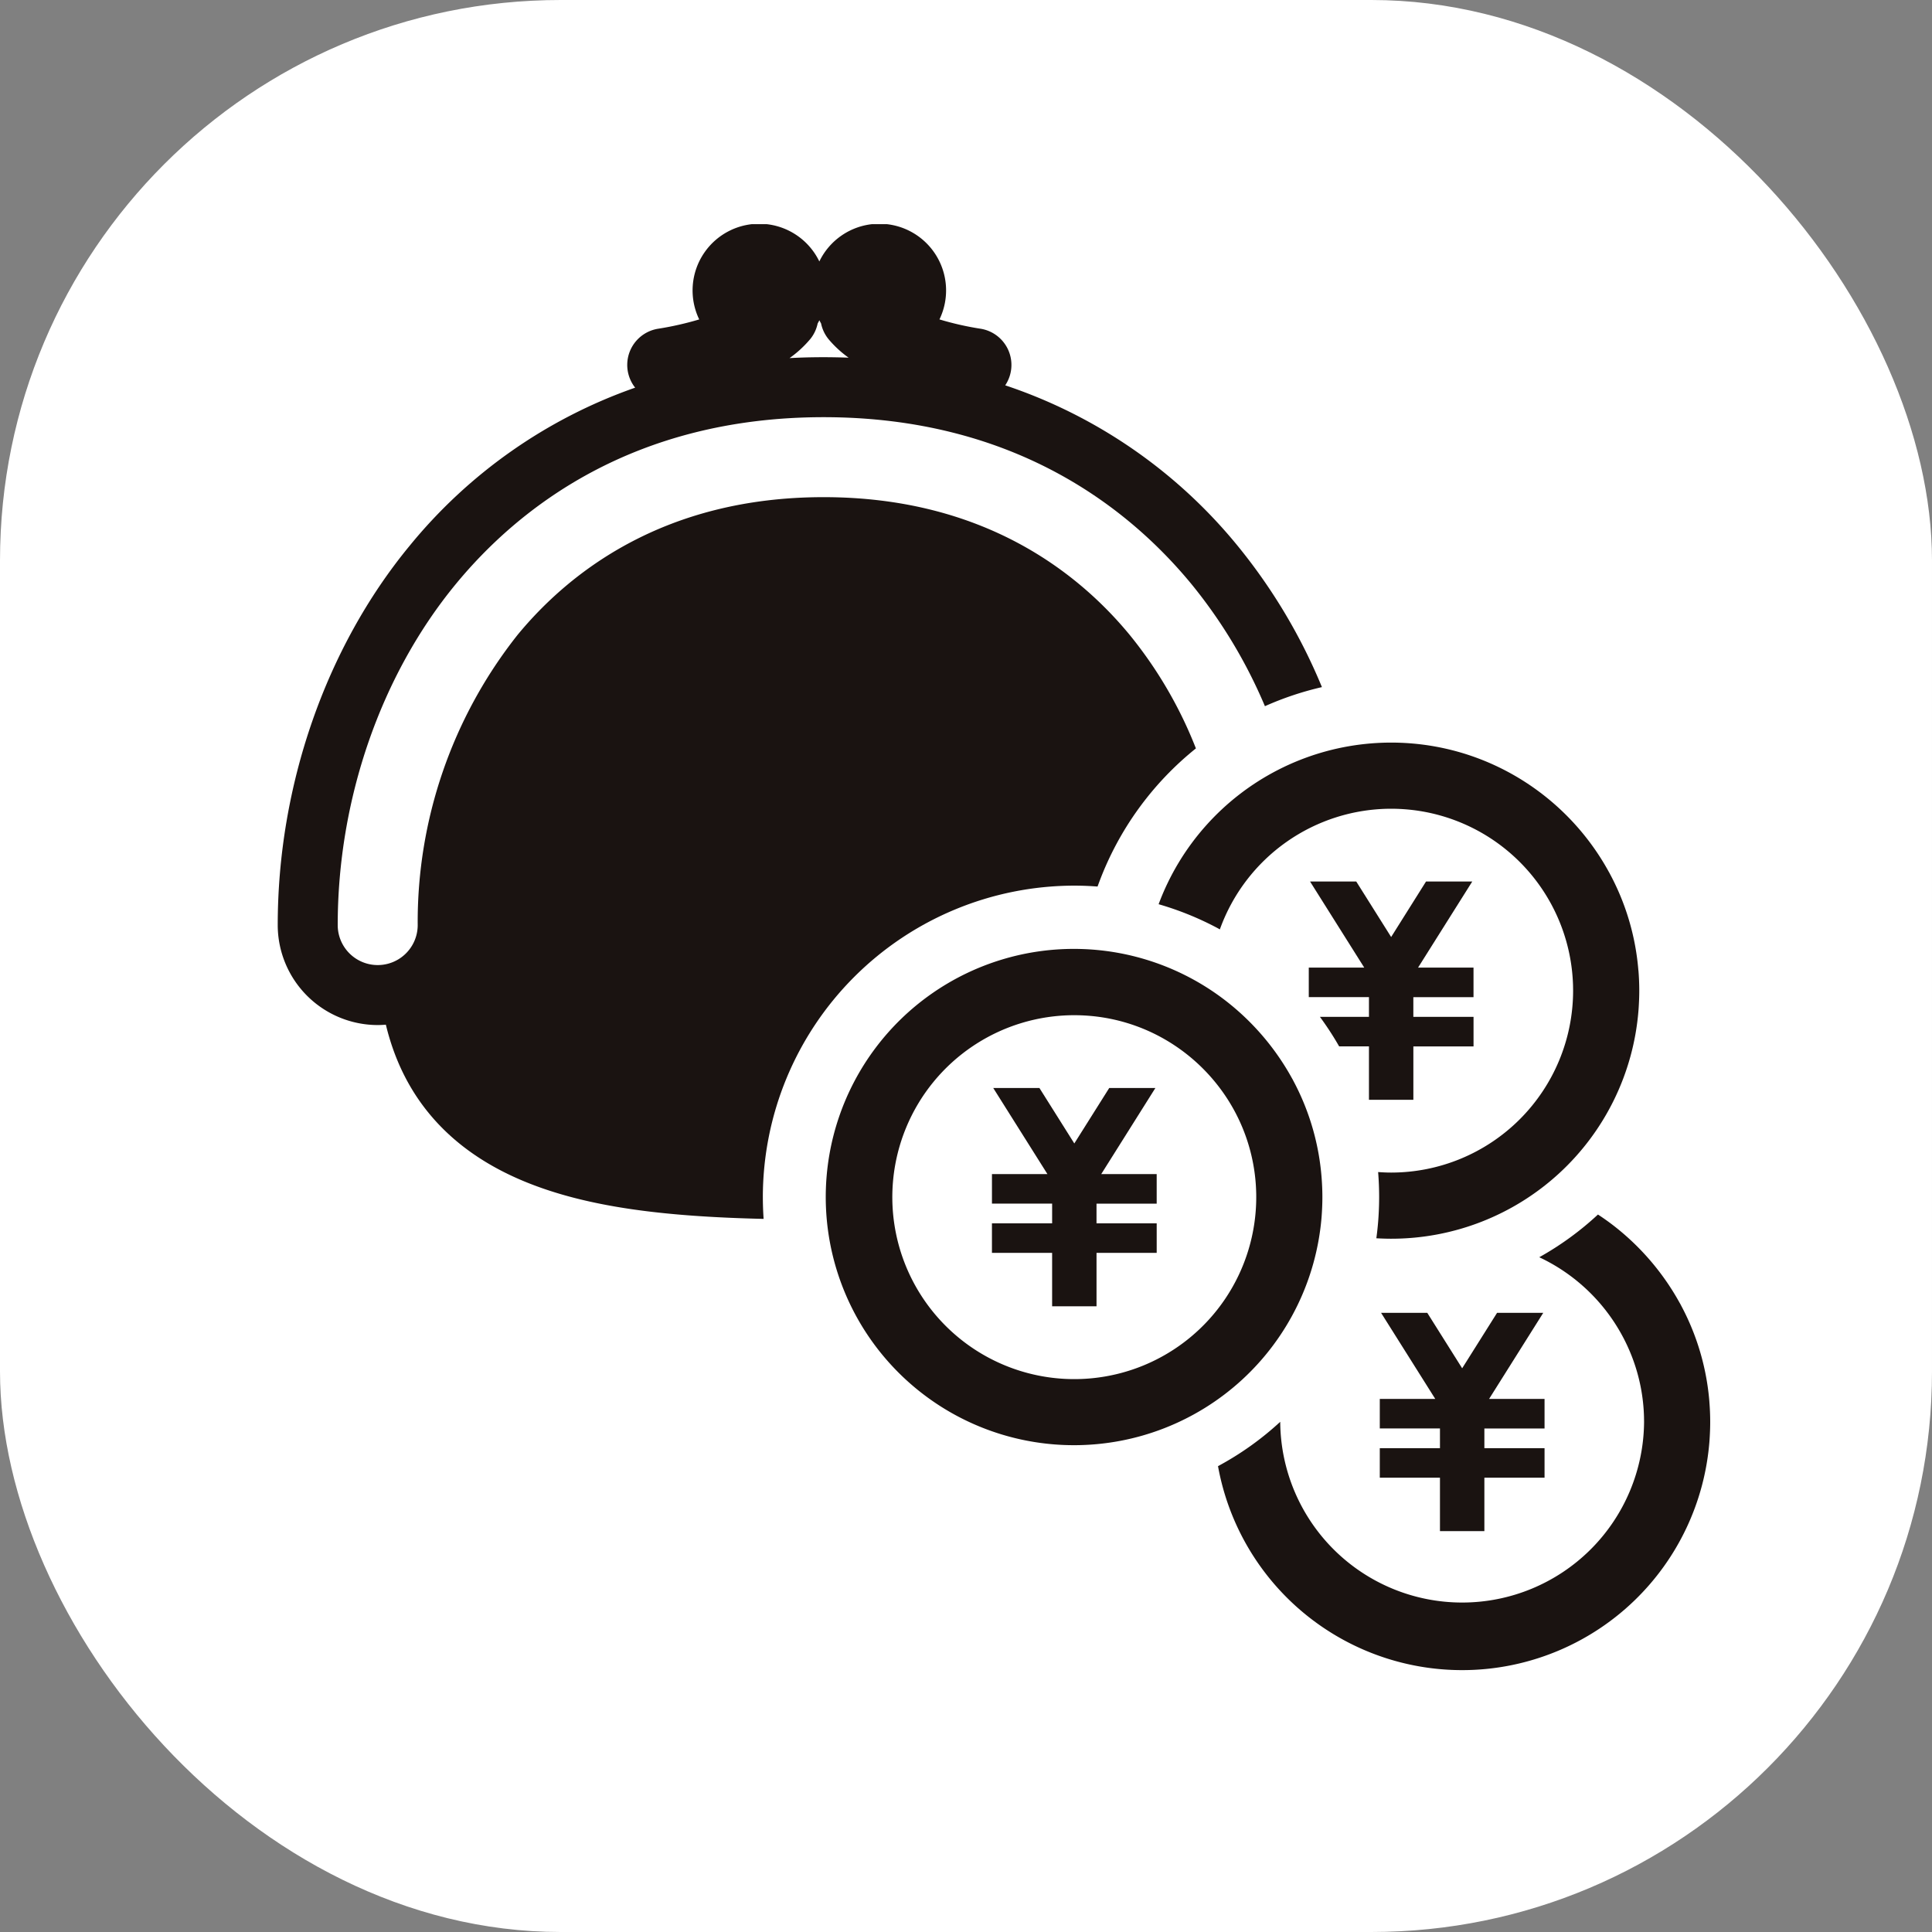
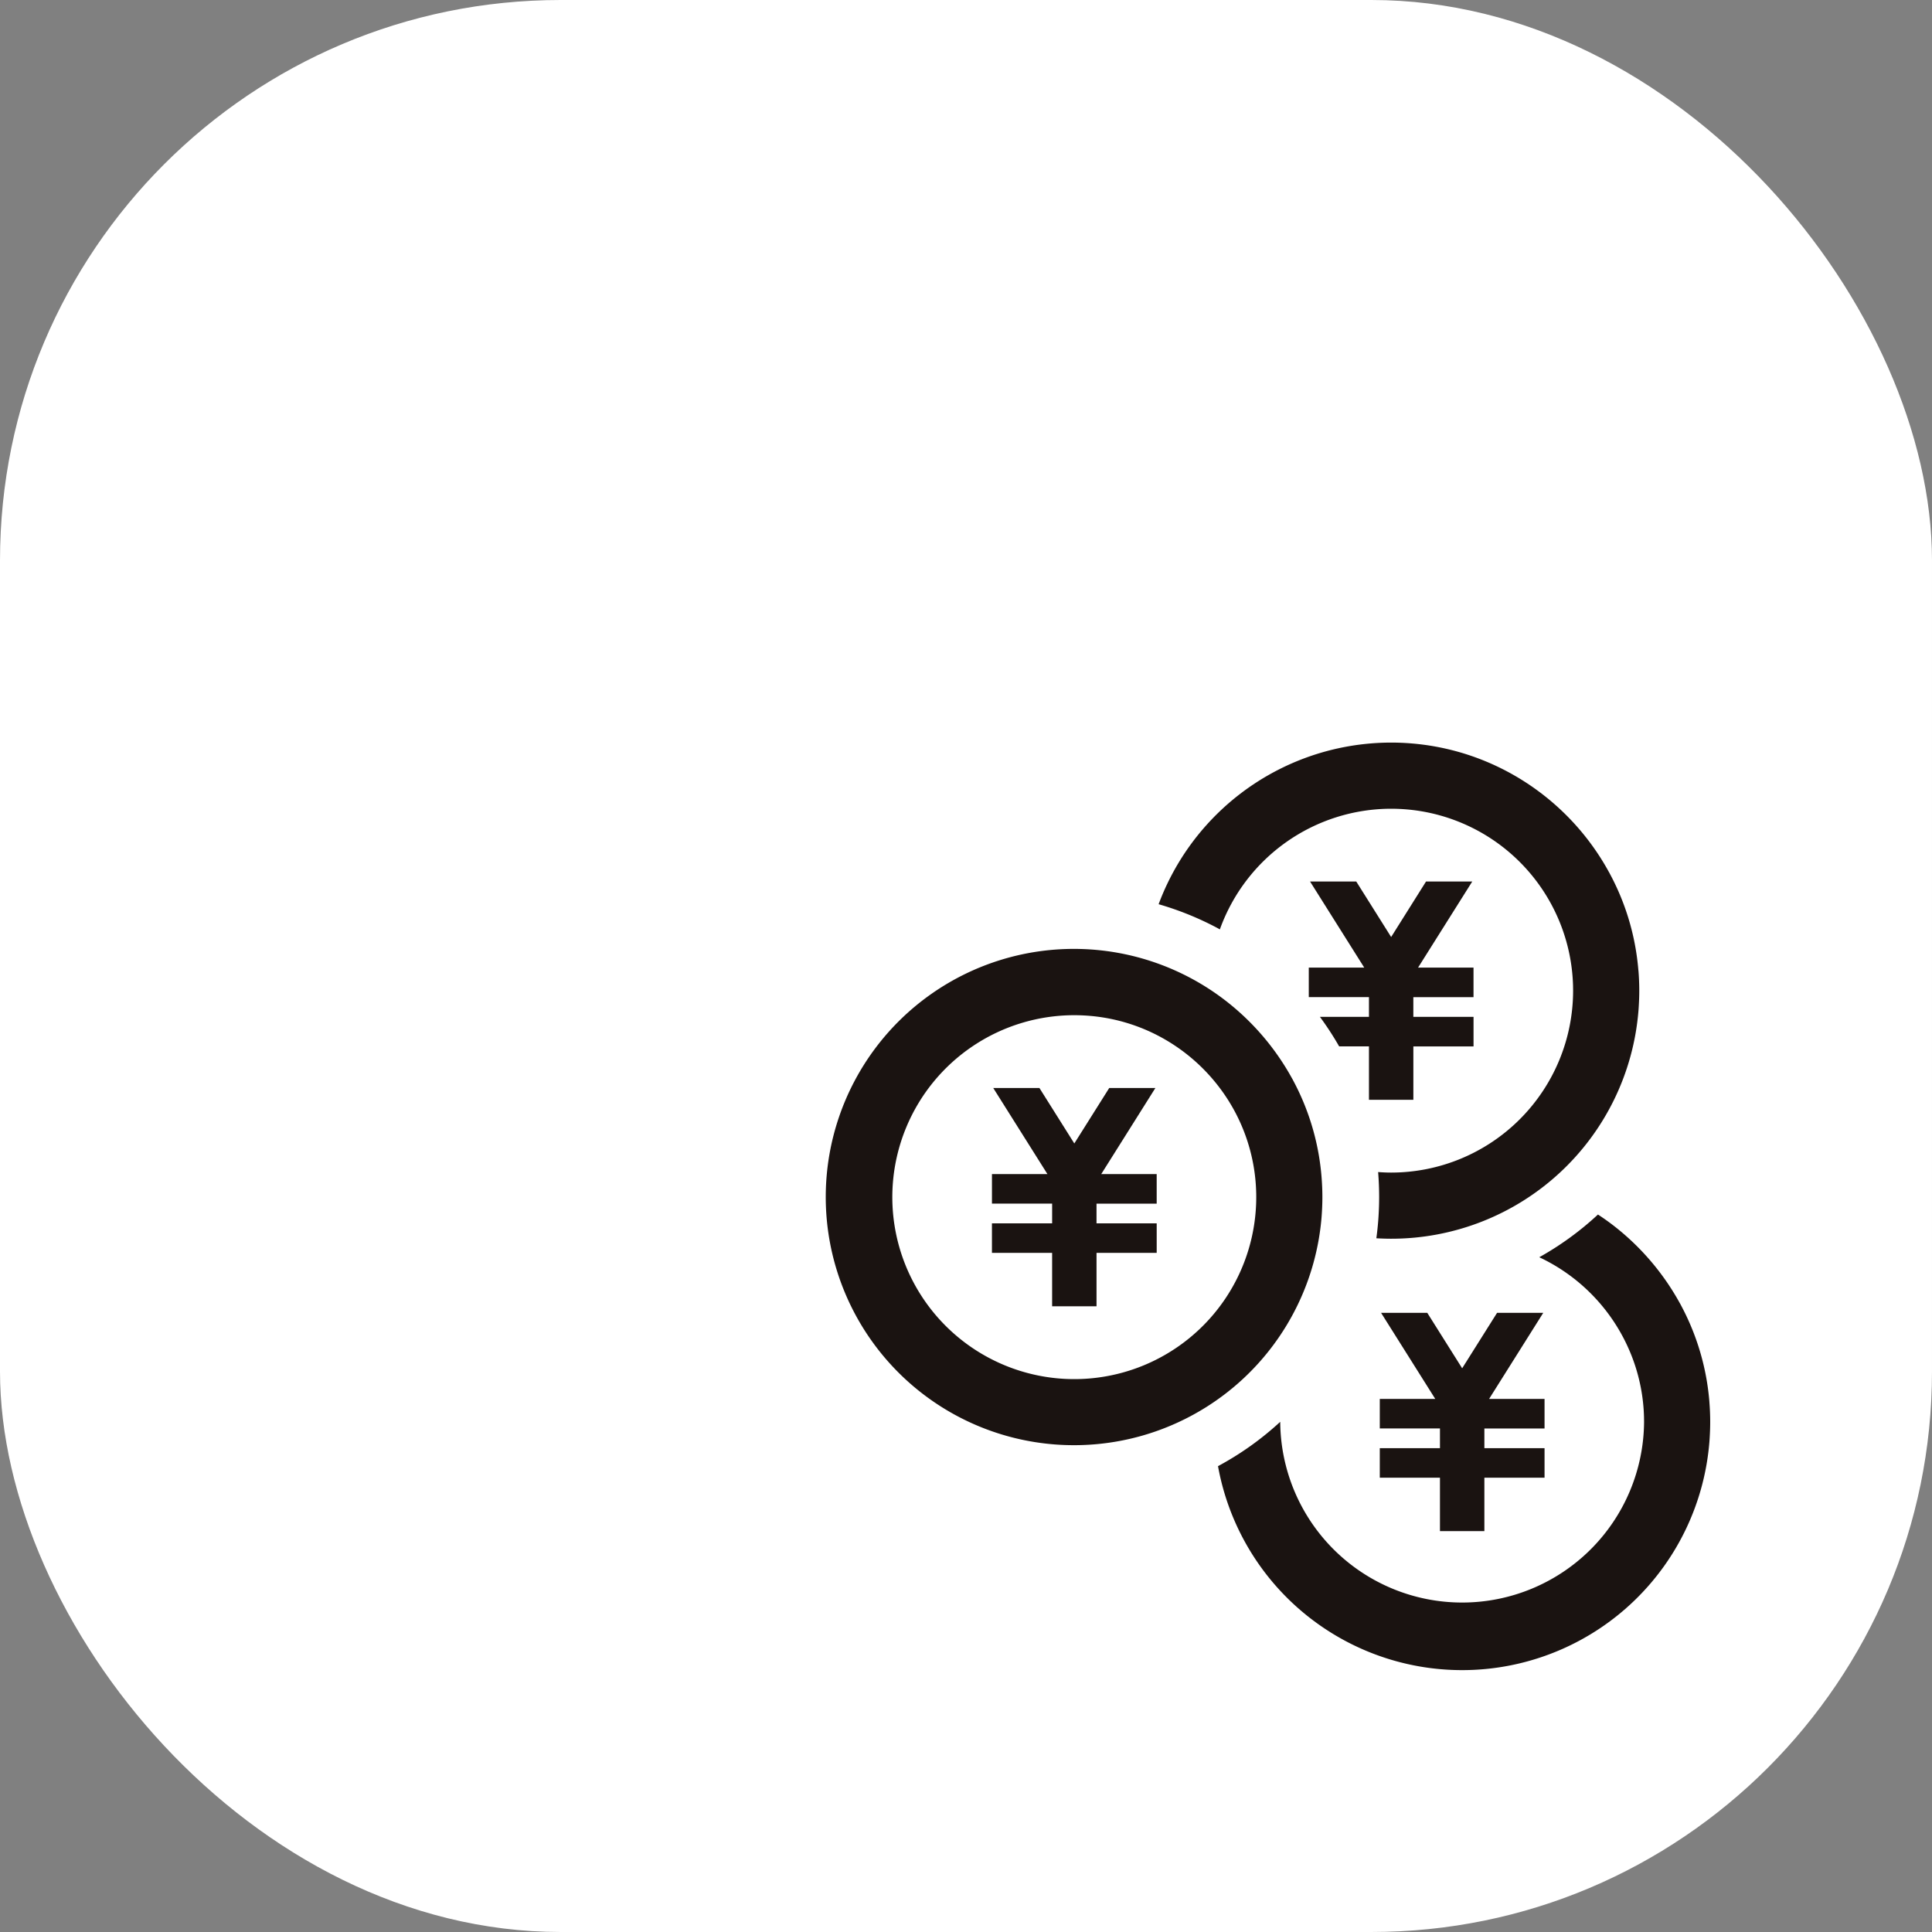
<svg xmlns="http://www.w3.org/2000/svg" width="193" height="193" viewBox="0 0 193 193">
  <rect x="0" y="0" width="193" height="193" fill="#808080" stroke="none" />
  <defs>
    <clipPath id="clip-path">
      <rect id="長方形_114" data-name="長方形 114" width="143.101" height="144.437" fill="none" />
    </clipPath>
  </defs>
  <g id="グループ_280" data-name="グループ 280" transform="translate(0 0.365)">
    <rect id="長方形_118" data-name="長方形 118" width="193" height="193" rx="56" transform="translate(0 -0.365)" fill="#fff" />
    <g id="グループ_277" data-name="グループ 277" transform="translate(27.744 22.028)">
      <g id="グループ_276" data-name="グループ 276" clip-path="url(#clip-path)">
-         <path id="パス_762" data-name="パス 762" d="M48.461,97.195A31.15,31.15,0,0,1,79.577,66.079c.768,0,1.543.032,2.319.09l.167-.448a31.1,31.1,0,0,1,9.66-13.351,42.444,42.444,0,0,0-6.607-11.328c-5.17-6.282-14.674-13.771-30.584-13.771S29.119,34.761,23.948,41.043a46.181,46.181,0,0,0-9.965,28.976,3.995,3.995,0,1,1-7.99,0c0-12.542,4.3-24.954,11.787-34.054C24.044,28.354,35.5,19.282,54.533,19.282s30.489,9.072,36.753,16.683a50.045,50.045,0,0,1,7.331,12.188,31.113,31.113,0,0,1,5.695-1.906,56.175,56.175,0,0,0-8.4-14.089A50.672,50.672,0,0,0,72.674,16.1a3.661,3.661,0,0,0-2.509-5.661,30.237,30.237,0,0,1-4.06-.924,6.66,6.66,0,0,0-12-5.789,6.66,6.66,0,0,0-12,5.791,31.539,31.539,0,0,1-4.061.923,3.66,3.66,0,0,0-2.338,5.893A50.693,50.693,0,0,0,13.153,32.157C4.794,42.311,0,56.112,0,70.019a10,10,0,0,0,9.987,9.987c.274,0,.545-.015.815-.037C12.567,87.3,17.2,92.558,24.66,95.636c6.362,2.625,14.247,3.511,23.878,3.734-.049-.719-.076-1.444-.076-2.175M53.17,11.514a3.648,3.648,0,0,0,.766-1.589c.06-.107.118-.215.172-.326.054.11.112.218.171.324a3.65,3.65,0,0,0,.766,1.591,10.829,10.829,0,0,0,1.984,1.824q-1.23-.046-2.5-.048-1.739,0-3.4.09a10.93,10.93,0,0,0,2.038-1.866" fill="#1a1311" />
        <path id="パス_763" data-name="パス 763" d="M105.783,88.363h-4.614l-3.488,5.542-3.487-5.542H89.579l5.413,8.6h-5.54v2.953h6.011v1.968H89.452v2.953h6.011v5.333H99.9v-5.333h6.011v-2.953H99.9V99.917h6.011V96.965h-5.54Z" transform="translate(20.64 20.389)" fill="#1a1311" />
        <path id="パス_764" data-name="パス 764" d="M125.407,99.081A24.555,24.555,0,0,0,122.8,89.89l-.036-.07c-.074-.144-.149-.286-.224-.426l-.02-.049-.025-.032a25.129,25.129,0,0,0-6.726-7.871q-.726-.556-1.492-1.056a30.285,30.285,0,0,1-5.864,4.267,18.036,18.036,0,0,1,2.506,1.429,18.245,18.245,0,0,1,6.794,8.614,18.023,18.023,0,0,1,1.164,5.947c0,.155.006.31.006.465a18.174,18.174,0,0,1-36.347,0v-.015a30.243,30.243,0,0,1-6.215,4.429,24.781,24.781,0,0,0,49.084-2.373c.014-.164.025-.327.034-.491.033-.544.05-1.051.05-1.551,0-.666-.028-1.348-.084-2.027" transform="translate(17.61 18.548)" fill="#1a1311" />
        <path id="パス_765" data-name="パス 765" d="M119.426,64.834a24.539,24.539,0,0,0-2.608-9.191l-.036-.07c-.074-.144-.148-.284-.224-.426l-.02-.048-.025-.033a24.937,24.937,0,0,0-10.147-10.077,24.692,24.692,0,0,0-5.031-2.013A24.79,24.79,0,0,0,71.5,58.226a30.448,30.448,0,0,1,5.887,2.386c.076.042.153.087.23.13A18.2,18.2,0,0,1,94.729,48.688c.544,0,1.1.026,1.661.076A18.174,18.174,0,0,1,112.9,66.4c0,.155.006.31.006.465A18.183,18.183,0,0,1,94.729,85.034c-.439,0-.873-.021-1.3-.052V85c.068.834.1,1.67.1,2.487,0,.615-.02,1.237-.06,1.9-.012.2-.026.4-.043.6q-.066.807-.176,1.609.735.044,1.481.046a24.763,24.763,0,0,0,24.7-22.739c.014-.164.025-.327.034-.491.033-.544.05-1.051.05-1.551,0-.666-.028-1.348-.084-2.027" transform="translate(16.498 9.709)" fill="#1a1311" />
        <path id="パス_766" data-name="パス 766" d="M74.3,70.114H69.689L66.2,75.656l-3.487-5.542H58.1l5.413,8.6h-5.54v2.953h6.011v1.968H57.972v2.953h6.011v5.333h4.436V86.588h6.011V83.636H68.418V81.668h6.011V78.715H68.89Z" transform="translate(13.376 16.178)" fill="#1a1311" />
        <path id="パス_767" data-name="パス 767" d="M69.3,108.4A24.789,24.789,0,1,1,84.363,63.953a25.129,25.129,0,0,1,6.726,7.871l.025.033.02.048c.075.142.15.283.224.426l.036.07A24.562,24.562,0,0,1,94,81.592c.055.679.084,1.361.084,2.027,0,.5-.017,1.007-.05,1.551-.01.164-.021.327-.034.491A24.809,24.809,0,0,1,69.3,108.4m0-42.954A18.177,18.177,0,1,0,87.477,83.619c0-.155,0-.31-.006-.465a18.089,18.089,0,0,0-3.585-10.368,18.281,18.281,0,0,0-4.372-4.193,18.063,18.063,0,0,0-8.549-3.071c-.559-.05-1.118-.076-1.661-.076" transform="translate(10.273 13.576)" fill="#1a1311" />
        <path id="パス_768" data-name="パス 768" d="M100.145,64.909V61.958h-5.54l5.413-8.6H95.4L91.917,58.9,88.43,53.355H83.815l5.413,8.6h-5.54v2.951H89.7v1.968H84.8a30.778,30.778,0,0,1,1.922,2.953H89.7v5.334h4.436V69.83h6.011V66.877H94.134V64.909Z" transform="translate(19.31 12.311)" fill="#1a1311" />
      </g>
    </g>
  </g>
</svg>